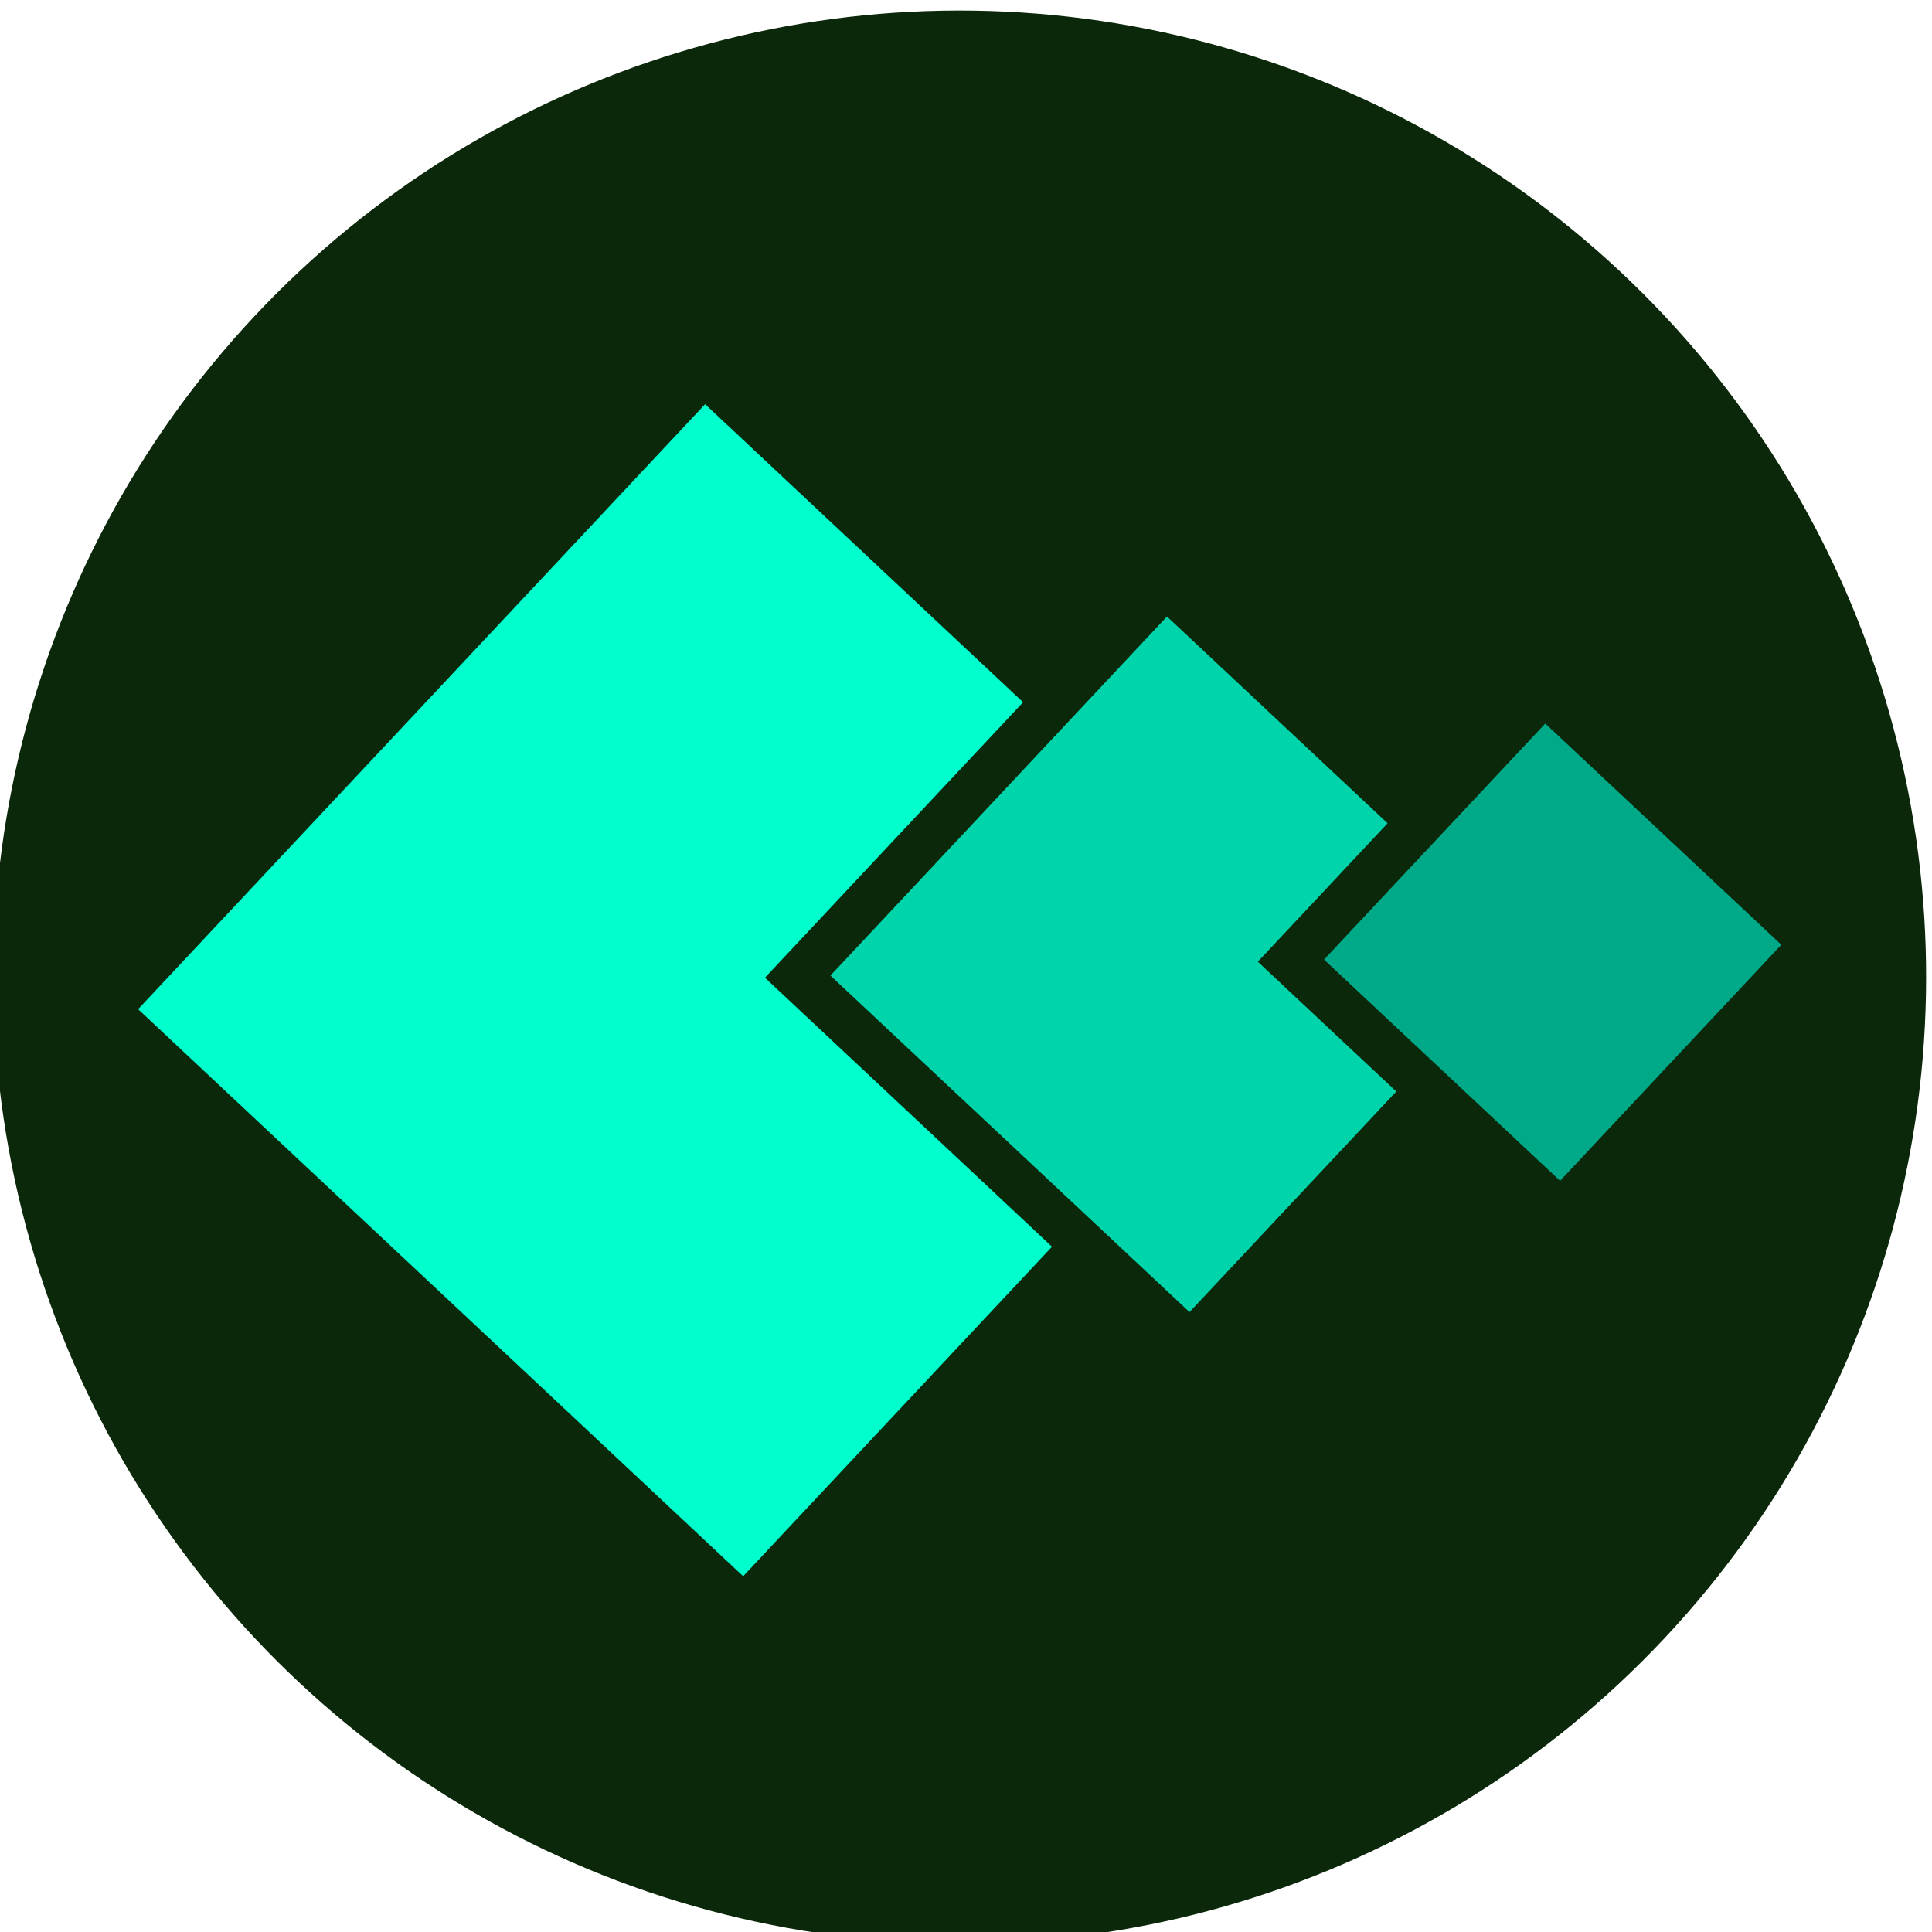
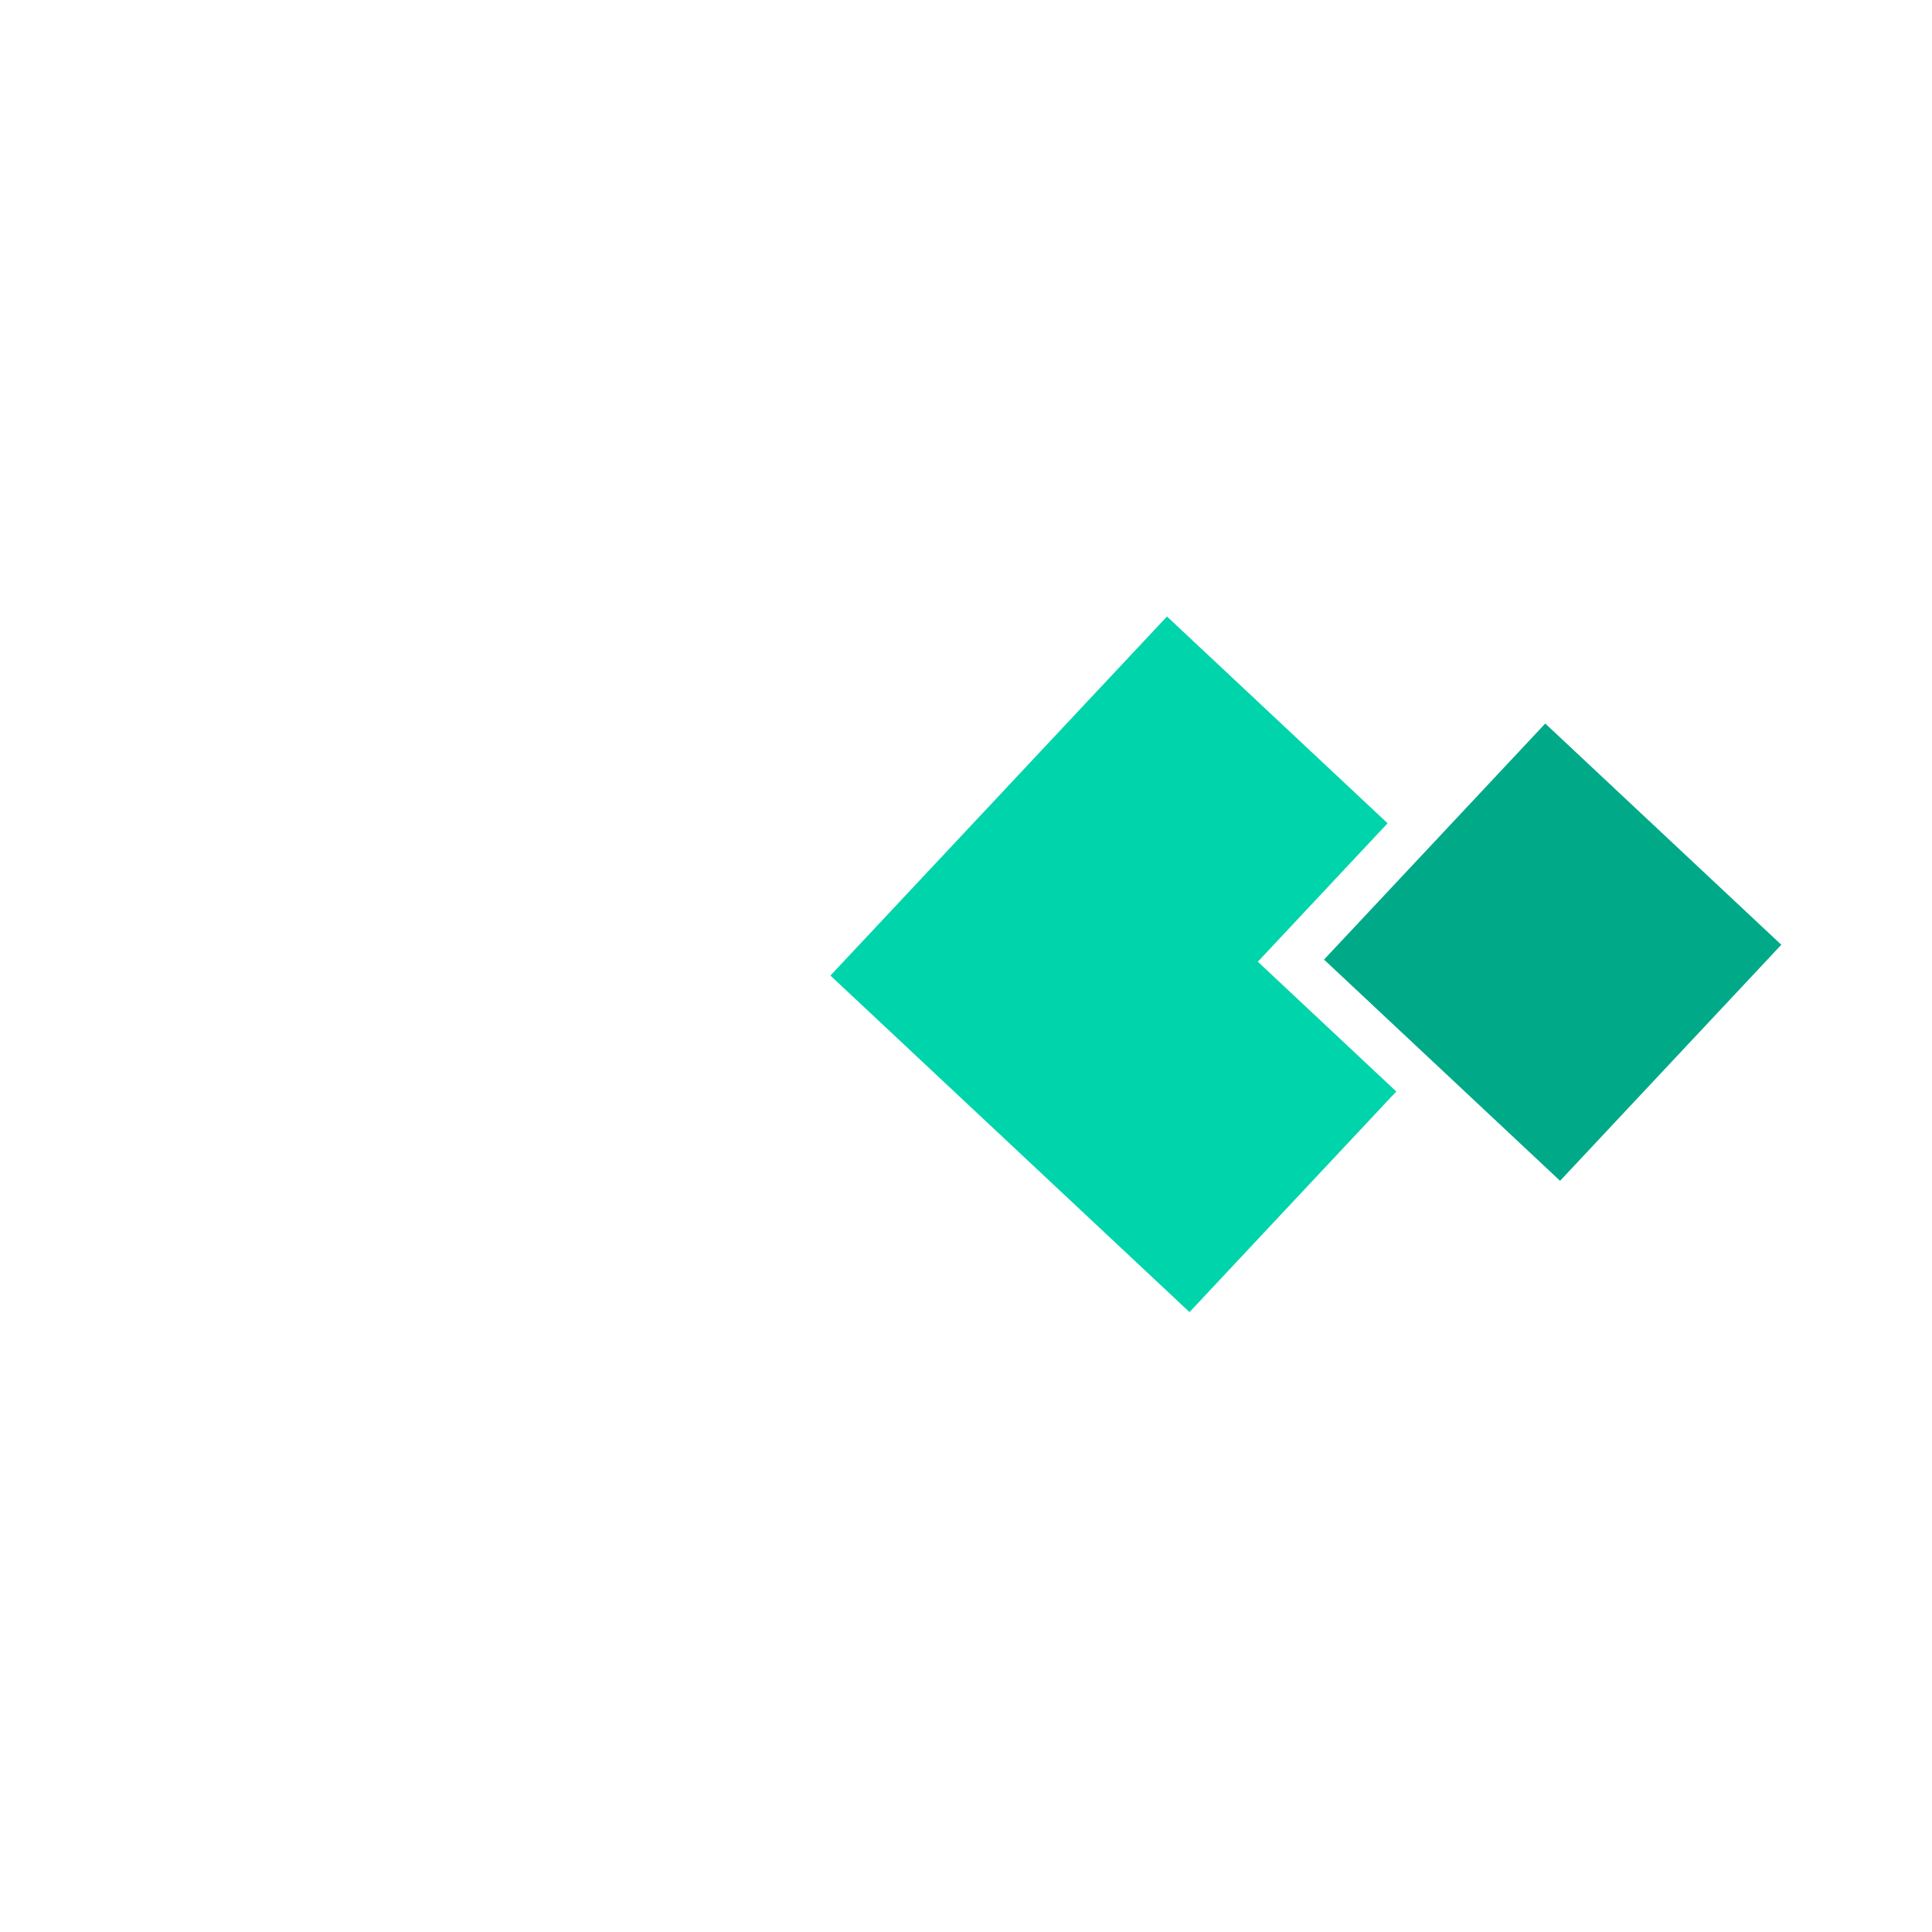
<svg xmlns="http://www.w3.org/2000/svg" xml:space="preserve" id="svg1" version="1.1" viewBox="0 0 12.987 12.987" height="12.987mm" width="12.987mm">
  <defs id="defs1" />
  <g transform="translate(-57.184,-172.704)" id="layer1">
    <g style="stroke-width:1.478" transform="matrix(0.494,0.463,-0.463,0.494,87.506,6.776)" id="g284">
-       <circle r="9.595" cy="210" cx="148.5" id="path283" style="opacity:1;fill:#0b280b;fill-opacity:1;stroke:none;stroke-width:1.564;stroke-linecap:round;stroke-linejoin:round;stroke-miterlimit:3.4;stroke-dasharray:none;stroke-dashoffset:15.329" />
      <g style="stroke-width:1.478" transform="translate(76.101,-100.246)" id="g283">
        <path d="m 74.455,306.227 h -3.002 v 4.886 h 4.886 v -3.002 h -1.884 z" style="opacity:1;fill:#00d4aa;stroke:none;stroke-width:0.782;stroke-linecap:round;stroke-linejoin:round" id="path1034" />
        <path style="opacity:1;fill:#00aa88;stroke:none;stroke-width:0.782;stroke-linecap:round;stroke-linejoin:round" id="path1035" d="m 74.92,307.646 v -3.212 h 3.212 v 3.212 z" fill="currentColor" />
-         <path d="m 70.993,307.825 h -4.327 v 8.232 h 8.233 v -4.484 h -3.906 z" style="opacity:1;fill:#00ffcc;stroke:none;stroke-width:0.782;stroke-linecap:round;stroke-linejoin:round" id="path1032" />
      </g>
    </g>
    <path d="m 76.122,163.861 -0.63,0.364 1.277,0.01 -0.647,-0.374 z m 1.646,0.95 -3.249,-0.025 -0.63,0.364 4.526,0.034 z m 1.645,0.95 -6.498,-0.049 -0.622,0.359 v 0.005 l 7.659,0.058 v -0.062 z m 0.538,0.942 -7.659,-0.058 v 0.369 l 7.659,0.058 z m 0,0.938 -7.659,-0.057 v 0.368 l 7.659,0.058 z m 0,0.938 -7.659,-0.058 v 0.369 l 7.659,0.058 z m 0,0.938 -7.659,-0.058 v 0.369 l 7.659,0.058 z m 0,0.938 -7.659,-0.058 v 0.097 l 0.476,0.275 6.621,0.05 0.562,-0.324 z m -1.535,0.926 -4.649,-0.035 0.647,0.373 3.372,0.025 z m -1.603,0.926 -1.399,-0.01 0.647,0.373 0.122,0.001 z m -0.63,0.364 -0.122,-0.001 0.062,0.036 z m -2.182,-12.006 -0.63,0.364 1.277,0.01 -0.647,-0.374 z m 1.646,0.95 -3.249,-0.025 -0.63,0.364 4.526,0.034 z m 1.645,0.95 -6.498,-0.049 -0.622,0.359 v 0.005 l 7.659,0.058 v -0.062 z m 0.538,0.942 -7.659,-0.058 v 0.369 l 7.659,0.058 z m 0,0.938 -7.659,-0.057 v 0.368 l 7.659,0.058 z m 0,0.938 -7.659,-0.058 v 0.369 l 7.659,0.058 z m 0,0.938 -7.659,-0.058 v 0.369 l 7.659,0.058 z m 0,0.938 -7.659,-0.058 v 0.097 l 0.476,0.275 6.621,0.05 0.562,-0.324 z m -1.535,0.926 -4.649,-0.035 0.647,0.373 3.372,0.025 z m -1.603,0.926 -1.399,-0.01 0.647,0.373 0.122,0.001 z m -0.63,0.364 -0.122,-0.001 0.062,0.036 z" style="opacity:1;fill:#4400aa;stroke-width:1.366;stroke-linecap:round;stroke-linejoin:round;stroke-miterlimit:3.4;stroke-dashoffset:15.329" id="path1151" />
  </g>
</svg>